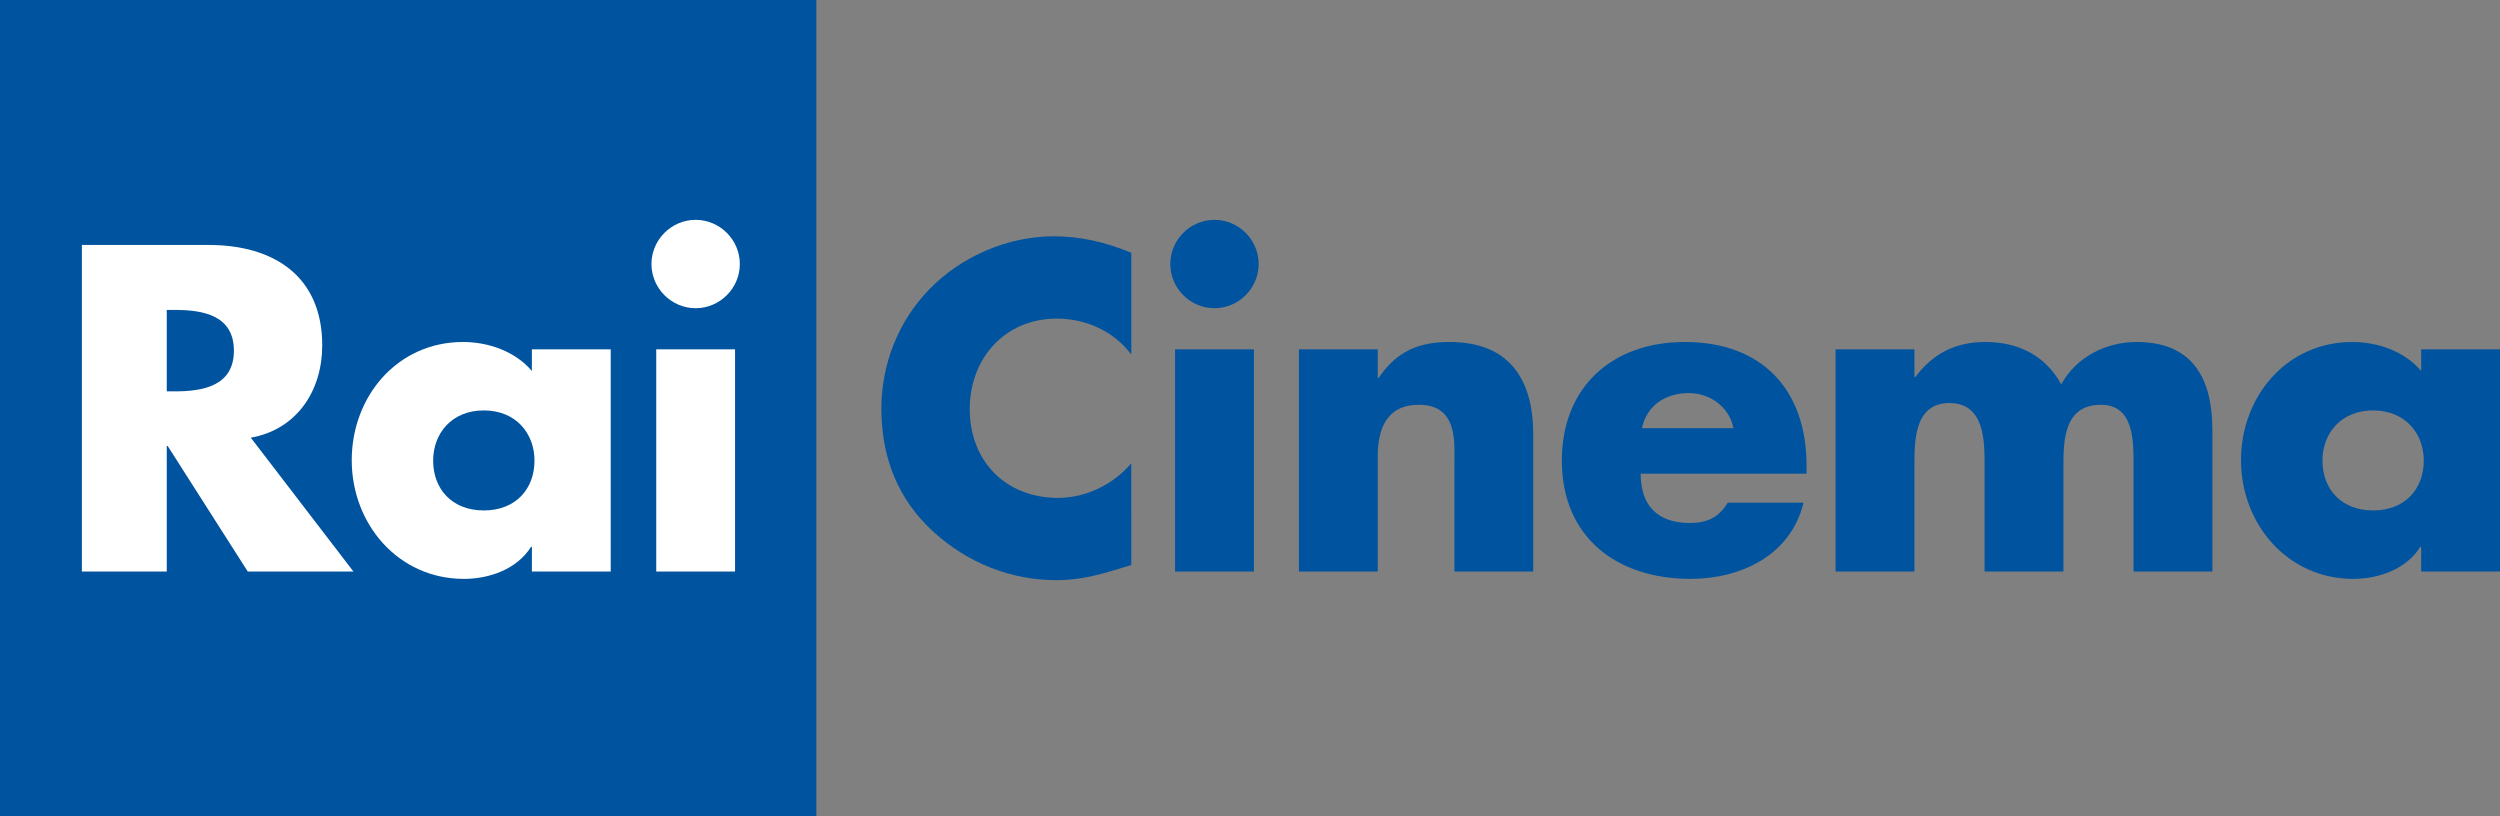
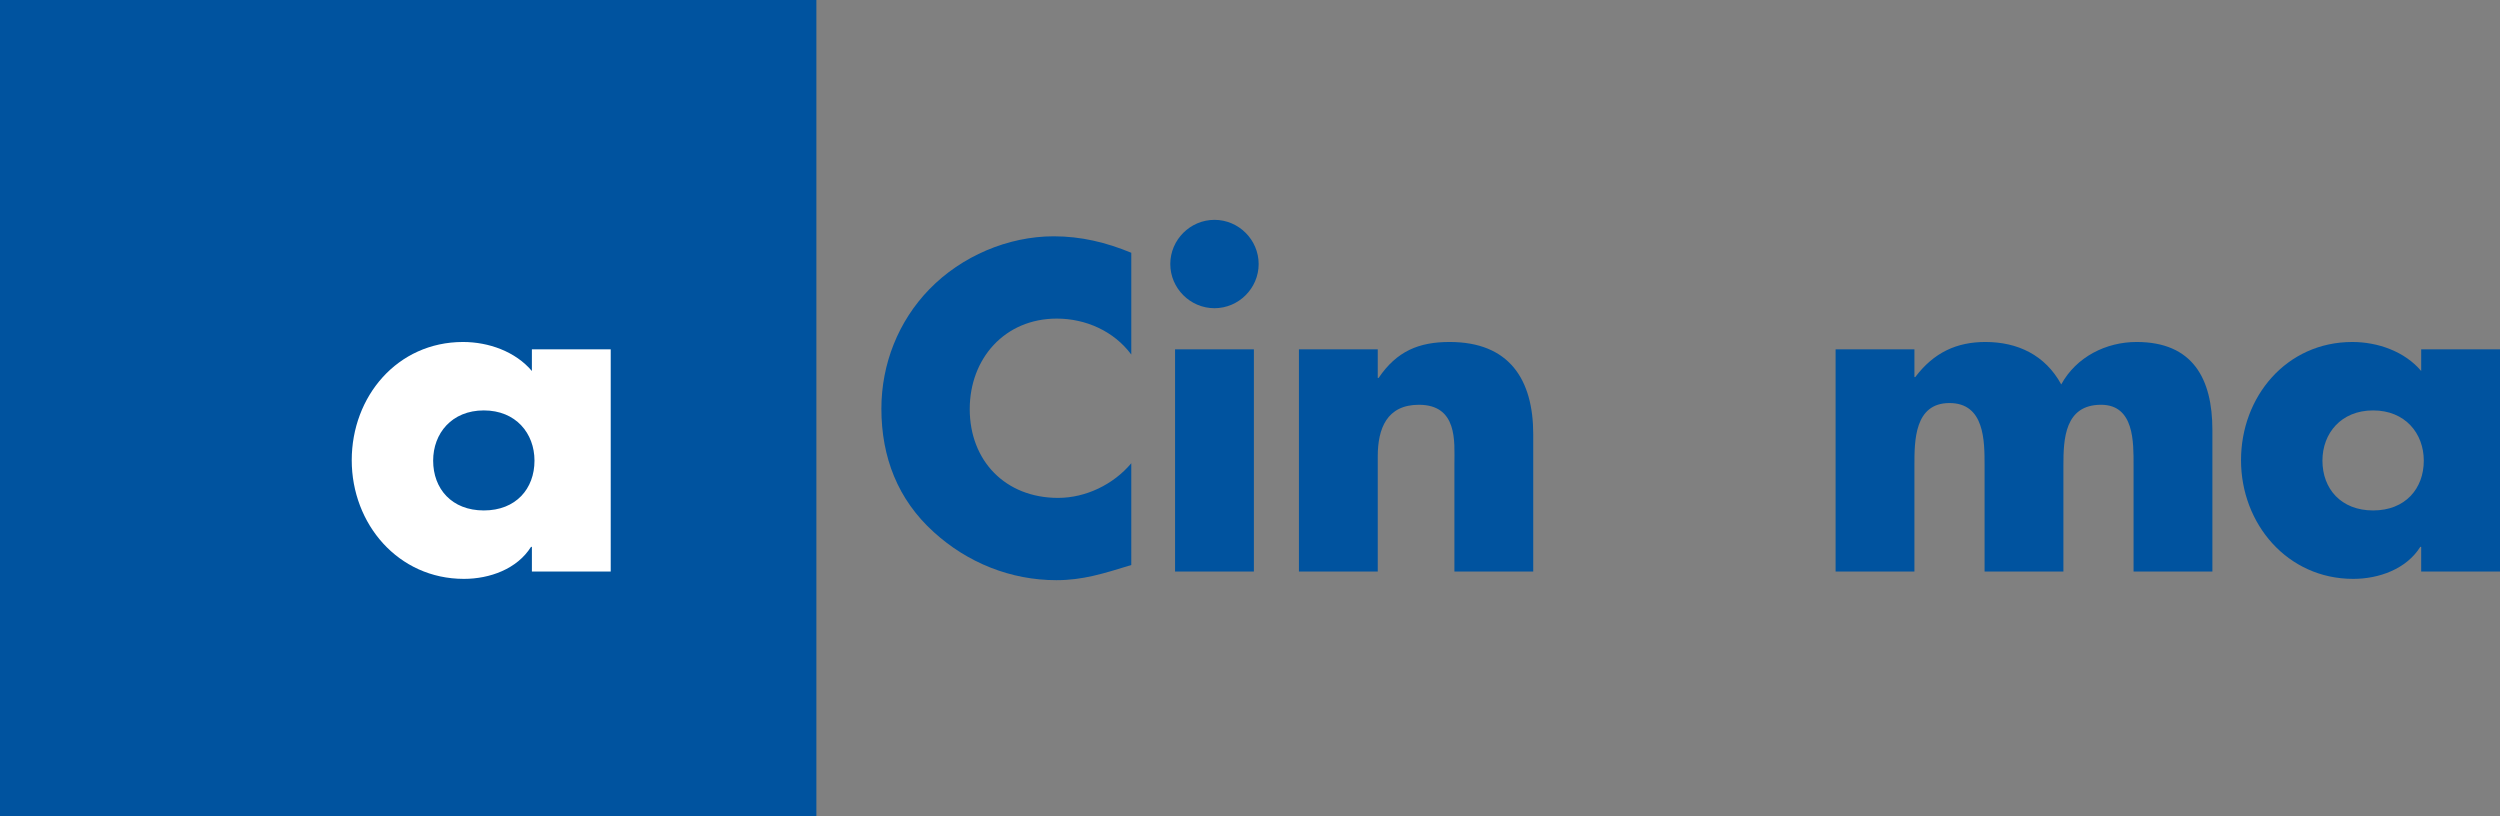
<svg xmlns="http://www.w3.org/2000/svg" version="1.1" id="Layer_1" x="0px" y="0px" width="992.001px" height="323.961px" viewBox="0 0 992.001 323.961" enable-background="new 0 0 992.001 323.961" xml:space="preserve">
  <rect x="0" y="0" width="992.001" height="323.961" fill="#808080" stroke="none" />
  <g>
    <rect fill="#00539F" width="323.94" height="323.961" />
-     <path fill="#FFFFFF" d="M140.239,226.778H98.303l-31.785-49.837h-0.351v49.837H32.491V97.202H82.84   c25.603,0,45.021,12.204,45.021,39.871c0,17.87-9.966,33.338-28.349,36.601 M66.168,155.288h3.266   c10.999,0,23.375-2.062,23.375-16.149c0-14.096-12.376-16.157-23.375-16.157h-3.266V155.288z" />
    <path fill="#FFFFFF" d="M242.333,226.778h-31.277v-9.792h-0.342c-5.502,8.764-16.33,12.711-26.638,12.711   c-26.123,0-44.506-21.817-44.506-47.082c0-25.263,18.044-46.917,44.162-46.917c10.139,0,20.79,3.779,27.324,11.514v-8.594h31.277    M171.875,182.785c0,11.169,7.386,19.759,20.11,19.759c12.713,0,20.101-8.59,20.101-19.759c0-10.828-7.388-19.931-20.101-19.931   C179.26,162.853,171.875,171.956,171.875,182.785z" />
-     <path fill="#FFFFFF" d="M293.563,104.764c0,9.627-7.913,17.531-17.531,17.531c-9.627,0-17.531-7.904-17.531-17.531   c0-9.619,7.904-17.528,17.531-17.528C285.65,87.236,293.563,95.145,293.563,104.764 M291.667,226.778h-31.272v-88.159h31.272   V226.778z" />
    <path fill="#00539F" d="M448.895,140.684c-6.881-9.28-18.047-14.265-29.561-14.265c-20.62,0-34.542,15.809-34.542,35.918   c0,20.448,14.095,35.225,35.054,35.225c11.001,0,21.998-5.327,29.048-13.749V224.2c-11.172,3.437-19.252,6.014-29.734,6.014   c-18.048,0-35.227-6.873-48.634-19.076c-14.267-12.89-20.792-29.723-20.792-48.977c0-17.698,6.703-34.71,19.074-47.43   c12.716-13.059,31.106-20.965,49.315-20.965c10.828,0,20.8,2.405,30.77,6.535" />
    <path fill="#00539F" d="M499.433,104.764c0,9.627-7.913,17.531-17.531,17.531c-9.623,0-17.532-7.904-17.532-17.531   c0-9.619,7.909-17.528,17.532-17.528C491.52,87.236,499.433,95.145,499.433,104.764 M497.541,226.778h-31.28v-88.159h31.28V226.778   z" />
    <path fill="#00539F" d="M546.693,149.963h0.339c7.223-10.655,15.983-14.265,28.19-14.265c23.716,0,33.165,14.951,33.165,36.6   v54.479h-31.276v-42.965c0-8.421,1.376-23.198-14.097-23.198c-12.717,0-16.322,9.454-16.322,20.452v45.711h-31.276v-88.159h31.276" />
-     <path fill="#00539F" d="M716.835,187.939h-65.816c0,12.717,6.698,19.588,19.592,19.588c6.703,0,11.51-2.23,14.946-8.07h30.08   c-4.986,20.787-24.747,30.24-44.852,30.24c-29.222,0-51.04-16.495-51.04-46.912c0-29.385,20.1-47.086,48.801-47.086   c30.587,0,48.289,18.903,48.289,48.974 M687.795,169.899c-1.549-8.425-9.28-13.922-17.701-13.922   c-9.111,0-16.672,4.811-18.56,13.922H687.795z" />
    <path fill="#00539F" d="M759.642,149.616h0.339c7.391-9.792,16.503-13.918,27.841-13.918c12.717,0,23.714,5.158,30.078,16.842   c6.013-10.998,17.87-16.842,29.896-16.842c22.341,0,30.08,14.604,30.08,34.883v56.197h-31.277v-42.106   c0-9.107,0.339-24.057-12.89-24.057c-14.438,0-14.95,13.579-14.95,24.057v42.106h-31.277v-42.106c0-9.788,0-24.743-13.926-24.743   c-13.913,0-13.913,14.955-13.913,24.743v42.106h-31.276v-88.159h31.276" />
    <path fill="#00539F" d="M992.001,226.778h-31.273v-9.792h-0.346c-5.501,8.764-16.322,12.711-26.635,12.711   c-26.119,0-44.509-21.817-44.509-47.082c0-25.263,18.04-46.917,44.164-46.917c10.138,0,20.799,3.779,27.326,11.514v-8.594h31.273    M921.543,182.785c0,11.169,7.392,19.759,20.11,19.759c12.716,0,20.108-8.59,20.108-19.759c0-10.828-7.393-19.931-20.108-19.931   C928.935,162.853,921.543,171.956,921.543,182.785z" />
  </g>
</svg>